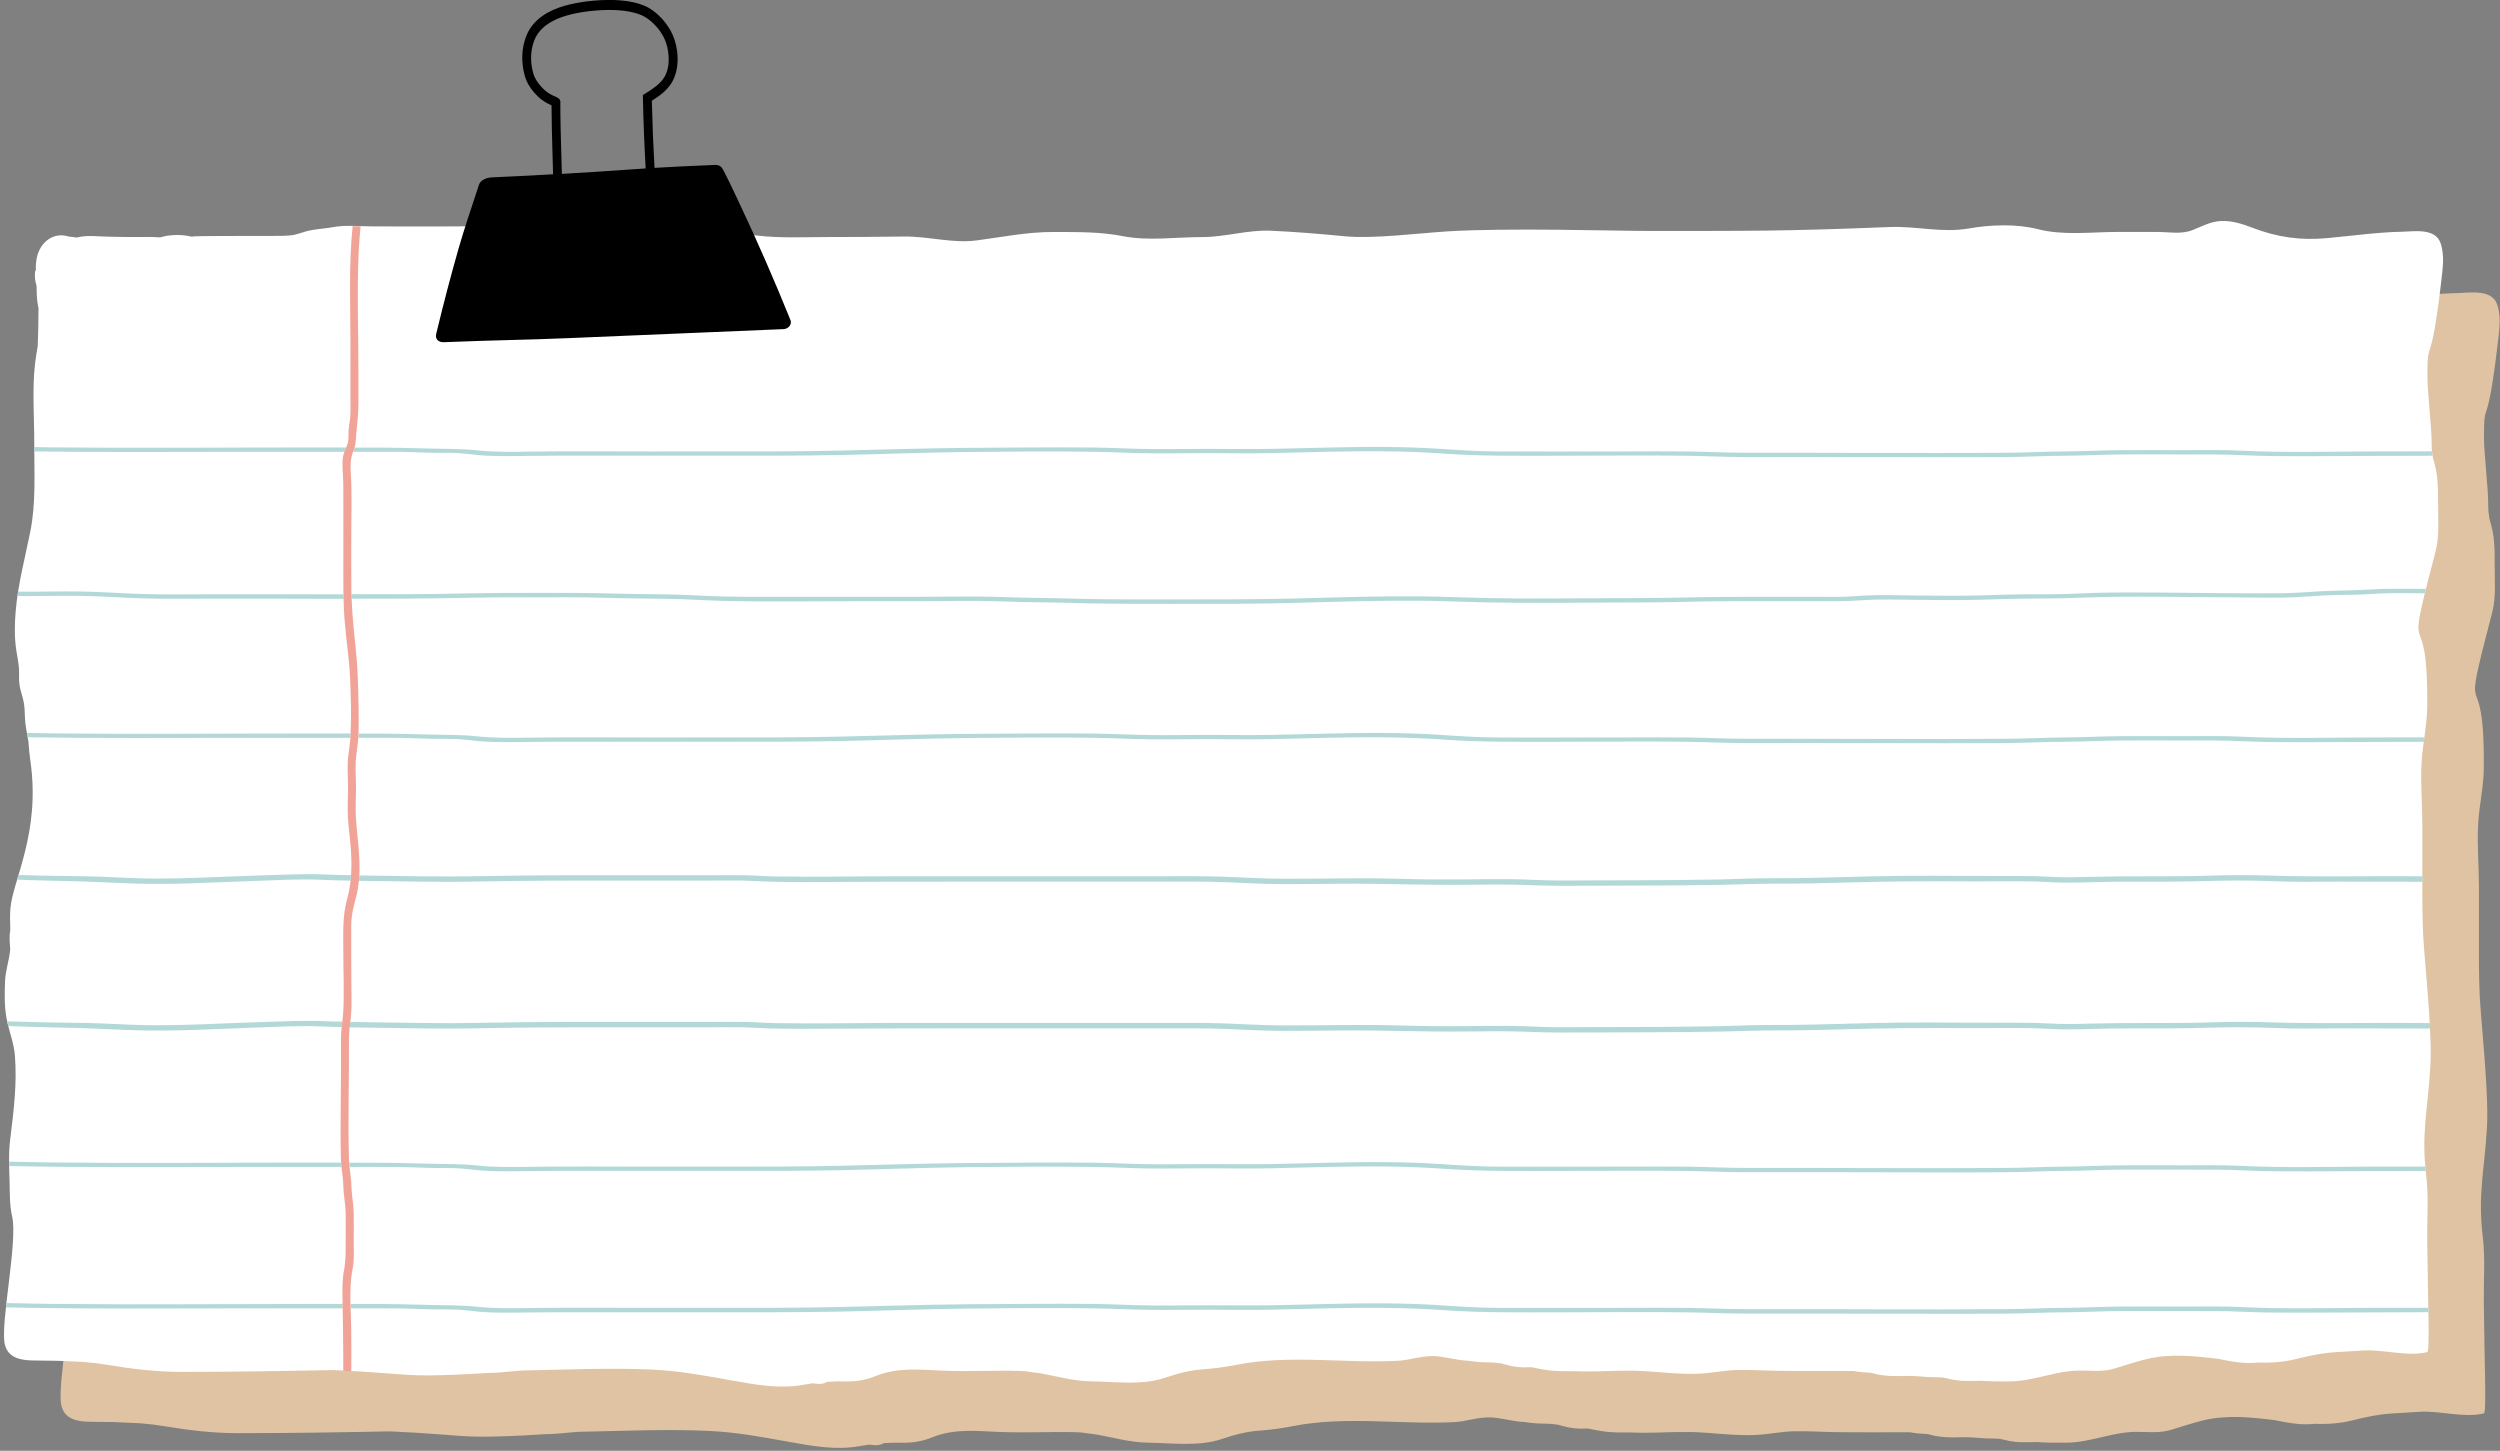
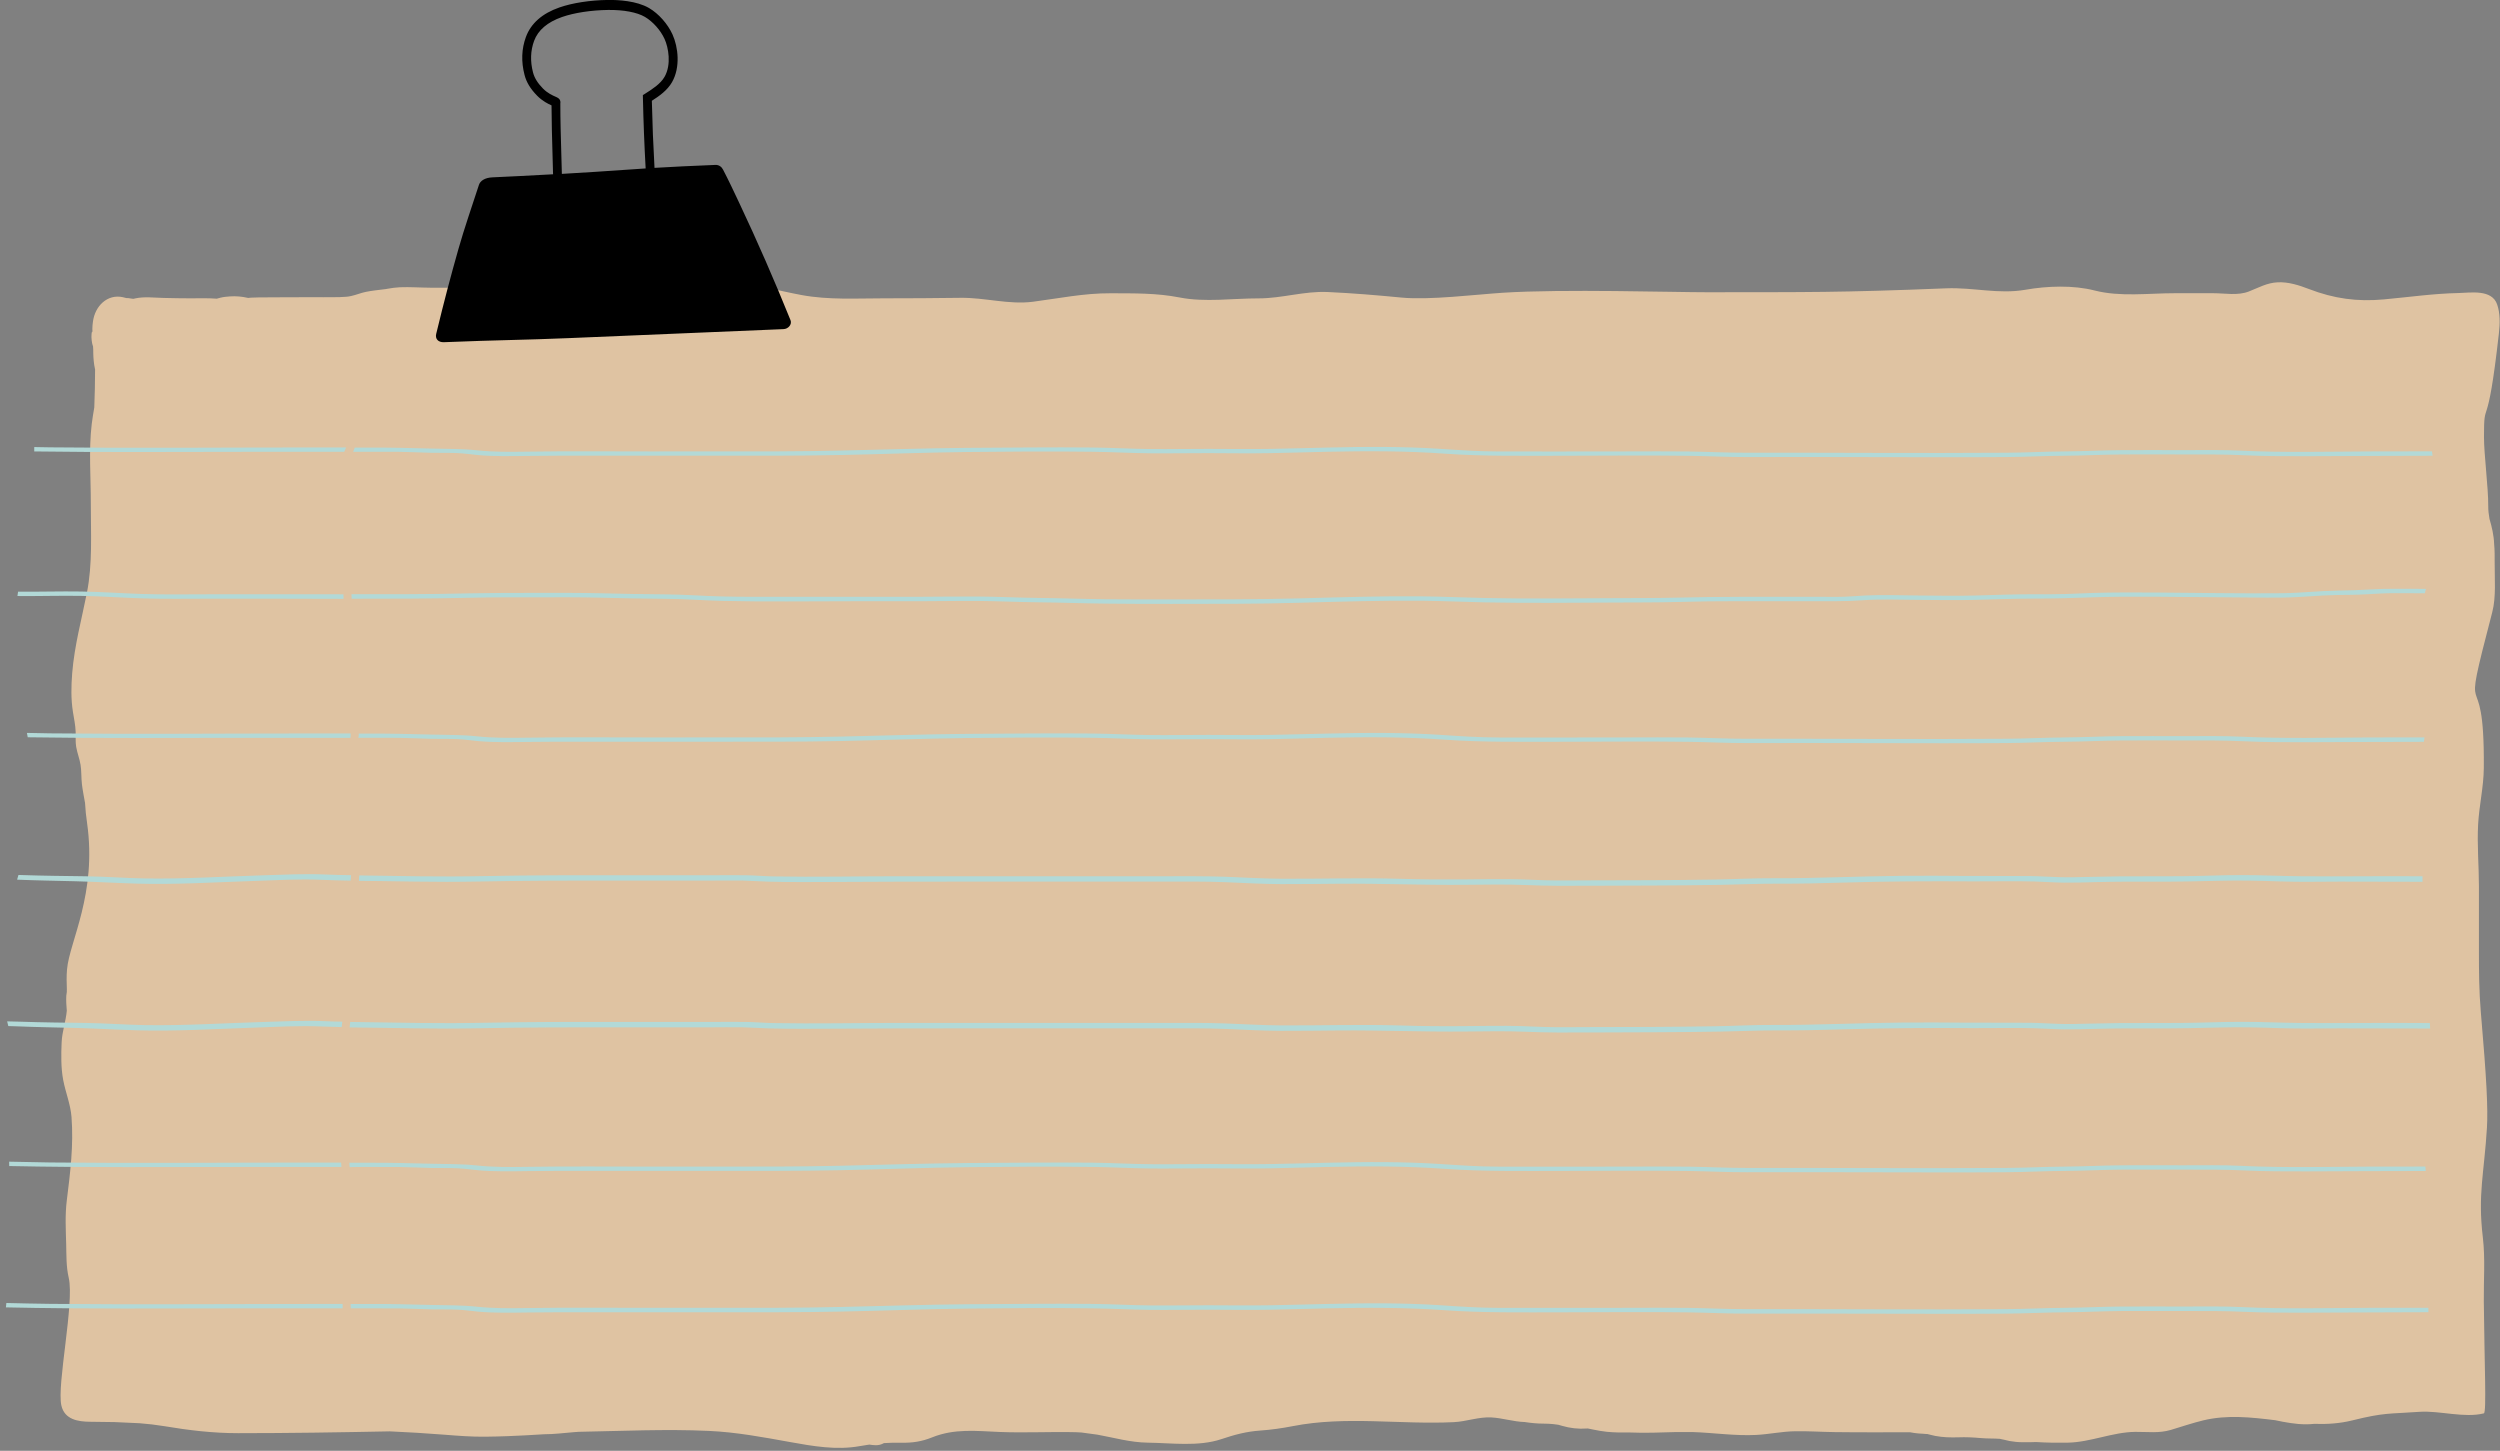
<svg xmlns="http://www.w3.org/2000/svg" height="255.4" preserveAspectRatio="xMidYMid meet" version="1.0" viewBox="-0.7 -0.0 440.1 255.4" width="440.1" zoomAndPan="magnify">
  <rect x="-0.7" y="-0.0" width="440.1" height="255.4" fill="#808080" stroke="none" />
  <g id="change1_1">
    <path d="M11.4,224.95c-0.46-1.98-0.4-3.96-0.45-5.98c-0.07-2.56-0.21-5.11,0.11-7.66c0.61-4.89,1.21-9.71,0.83-14.66 c-0.18-2.27-1.05-4.34-1.47-6.55c-0.4-2.15-0.36-4.41-0.27-6.59c0.08-1.91,0.74-3.69,0.91-5.58c-0.08-0.88-0.13-1.76-0.09-2.63 c0.05-0.36,0.09-0.63,0.11-0.81c0-0.03,0-0.06,0-0.09c-0.01,0.07-0.02,0.15-0.04,0.25c0.01-0.14,0.02-0.29,0.03-0.43 c-0.04-1.19-0.08-2.38,0.03-3.58c0.42-4.86,5.3-13.28,3.53-25.75c-0.17-1.17-0.3-2.35-0.36-3.54c-0.19-1.1-0.42-2.2-0.55-3.32 c-0.13-1.12-0.06-2.29-0.24-3.4c-0.17-1.07-0.59-2.09-0.77-3.16c-0.15-0.88-0.06-1.74-0.09-2.63c-0.04-1.21-0.3-2.34-0.48-3.52 c-0.36-2.26-0.31-4.54-0.13-6.81c0.39-4.84,1.65-9.43,2.59-14.16c1.02-5.13,0.68-10.42,0.69-15.64c0.01-4.62-0.39-9.48,0.16-14.07 c0.12-0.97,0.28-1.94,0.45-2.91c0.08-2.2,0.14-4.4,0.14-6.6c0-0.04,0-0.07,0-0.11c-0.01-0.02-0.01-0.05-0.02-0.07 c-0.2-0.91-0.28-1.84-0.3-2.78c-0.01-0.4,0.01-0.81-0.04-1.21c-0.04-0.38-0.02,0-0.01,0.03c-0.06-0.17-0.11-0.37-0.15-0.56 c-0.12-0.61-0.21-1.59,0.03-2.23c-0.11,0.31,0.06,0.39,0.03,0.1c-0.01-0.05-0.01-0.09-0.01-0.14c0,0,0-0.01,0-0.01 c0,0,0,0.01,0,0.01c0-0.08-0.01-0.17-0.01-0.25c-0.01-0.43,0.05-0.83,0.1-1.26c0.35-2.8,2.57-4.93,5.27-4.33 c0.07,0.02,0.4,0.09,0.6,0.15c0.02,0,0.04,0,0.06,0c0.25-0.01,0.5,0.04,0.74,0.08c0.08,0.01,0.25,0.03,0.44,0.06 c0.13-0.03,0.26-0.06,0.35-0.08c1.61-0.35,3.37-0.11,5.01-0.08c1.56,0.03,3.12,0.08,4.68,0.07c1.55-0.01,3.11-0.05,4.66,0.06 c0.27-0.08,0.59-0.16,0.63-0.17c0.56-0.14,1.13-0.19,1.7-0.23c1.06-0.07,2.06,0.02,3.1,0.25c0.03,0.01,0.06,0.01,0.09,0.02 c0.17-0.01,0.39-0.05,0.48-0.05c0.44-0.01,0.88-0.03,1.32-0.04c0.97-0.02,1.95-0.01,2.92-0.02c1.91-0.01,3.82-0.02,5.73-0.02 c1.86,0,3.72,0.02,5.58-0.01c0.43-0.01,0.85-0.03,1.28-0.07c0,0,0.25-0.03,0.41-0.05c0.16-0.03,0.37-0.07,0.37-0.07 c0.9-0.19,1.74-0.56,2.64-0.74c1.05-0.21,2.11-0.32,3.17-0.45c0.06-0.01,0.17-0.02,0.27-0.03c0.13-0.02,0.26-0.05,0.38-0.07 c0.72-0.12,1.43-0.23,2.16-0.26c1.79-0.07,3.61,0.07,5.4,0.08c3.86,0.02,7.71,0.02,11.57,0.01c1.78-0.01,3.56-0.01,5.34-0.03 c3.48-1.11,7.17-1.39,10.76-0.82c0.64,0.1,1.26,0.27,1.88,0.46c1.56,0,3.12-0.01,4.67,0.17c1.3,0.15,2.59,0.32,3.89,0.47 c0.62-0.22,1.24-0.46,1.86-0.68c8.62-3,16.81,0.13,25.33,1.71c4.79,0.89,9.66,0.58,14.5,0.58c4.5,0,8.99-0.03,13.49-0.09 c4.26-0.06,8.52,1.24,12.76,0.69c4.63-0.6,8.95-1.51,13.65-1.49c4.15,0.02,8.07-0.06,12.16,0.74c4.47,0.88,9.37,0.15,13.9,0.16 c4.14,0,8.03-1.31,12.17-1.12c4.36,0.2,8.67,0.56,13.01,0.98c4.9,0.47,12.91-0.53,17.78-0.85c10.61-0.69,30.25-0.08,35.9-0.09 c17.85-0.02,23.26,0.07,42.17-0.69c4.86-0.19,9.19,1.08,13.97,0.25c3.8-0.67,8.41-0.84,12.17,0.13c4.53,1.16,9.45,0.48,14.09,0.48 c2.28,0,4.55,0,6.83,0c2.06,0,4.29,0.46,6.25-0.31c1.71-0.67,3.17-1.52,5.05-1.61c1.9-0.09,3.74,0.5,5.51,1.18 c4.42,1.7,8.49,2.26,13.19,1.83c4.39-0.4,8.7-1.03,13.12-1.12c2.08-0.04,5.89-0.73,6.83,2.01c0.53,1.54,0.51,3.31,0.3,5.13 c-2.06,18.4-2.62,10.85-2.62,18.13c0,3.26,0.77,8.93,0.75,12.18c-0.01,0.82,0.09,1.57,0.22,2.31c0.42,1.41,0.77,2.93,0.82,4.43 c0.1,1.07,0.1,2.16,0.09,3.23c-0.02,2.75,0.28,6.08-0.42,8.75c-5.94,22.8-1.31,6.69-1.49,27.43c-0.03,3.4-0.82,6.59-1,9.94 c-0.2,3.6,0.14,7.29,0.14,10.9c0,3.77,0,7.54,0,11.31c0,3.6,0.02,7.18,0.33,10.76c1.04,12.08,1.28,17.06,1.08,20.45 c-0.48,7.99-1.63,11.63-0.72,19.3c0.44,3.7,0.13,7.54,0.17,11.27c0.11,10.95,0.5,19.56,0.01,19.69c-3.41,0.87-7.85-0.51-11.32-0.27 c-5.37,0.39-6.13,0.09-11.88,1.52c-2.23,0.55-4.46,0.68-6.7,0.6c-1.83,0.21-3.67-0.03-5.49-0.37c-0.44-0.08-0.89-0.18-1.33-0.27 c-4.24-0.52-8.49-0.99-12.7,0.03c-1.93,0.47-3.76,1.1-5.67,1.67c-2.12,0.63-4.11,0.33-6.27,0.35c-4,0.04-7.86,1.82-11.88,1.9 c-1.89,0.03-3.74,0.01-5.57-0.11c-0.8,0.04-1.6,0.04-2.42,0.03c-0.78,0-1.54-0.08-2.32-0.22c-0.31-0.06-0.62-0.14-0.93-0.22 c-0.15-0.04-0.86-0.16-0.62-0.15c-1.15-0.09-2.31-0.03-3.47-0.14c-1.33-0.12-2.64-0.18-3.97-0.13c-1.36,0.04-2.7,0.01-4.05-0.25 c-0.48-0.09-0.94-0.23-1.41-0.34c0.08,0.04-0.65-0.04-0.72-0.04c-0.52-0.02-1.01-0.06-1.52-0.13c-0.26-0.04-0.51-0.08-0.77-0.13 c-4.45,0-8.9,0.03-13.34-0.03c-2.29-0.03-4.59-0.19-6.88-0.15c-2.32,0.03-4.57,0.53-6.87,0.65c-3.74,0.19-7.5-0.39-11.25-0.51 c-0.93,0-1.86,0-2.78,0c-2.71,0.07-5.43,0.2-8.14,0.08c-1.38,0.02-2.76,0.01-4.11-0.12c-0.82-0.08-1.63-0.24-2.44-0.4 c-0.3-0.06-0.6-0.12-0.89-0.18c-0.03-0.01-0.05-0.01-0.06-0.01c-0.05,0-0.1,0.01-0.17,0.01c-1.5,0.11-2.92-0.06-4.37-0.48 c-0.05-0.02-0.51-0.14-0.63-0.18c-0.29-0.04-0.71-0.09-0.93-0.12c-0.55-0.05-1.09-0.08-1.64-0.08c-1.13,0-2.23-0.11-3.34-0.28 c-1.99-0.06-3.88-0.7-5.85-0.81c-2.22-0.13-4.4,0.72-6.62,0.83c-9.47,0.46-19.01-1.14-28.4,0.71c-1.9,0.37-3.75,0.63-5.69,0.77 c-2.44,0.17-4.53,0.73-6.84,1.51c-4.07,1.36-8.78,0.67-12.99,0.62c-3.03-0.04-5.91-0.88-8.85-1.41c-0.94-0.11-1.87-0.24-2.81-0.38 c-0.33-0.03-0.66-0.04-1-0.05c-4.44-0.11-8.9,0.14-13.34-0.04c-4.19-0.17-7.98-0.65-11.99,0.97c-1.77,0.71-3.41,0.96-5.29,0.92 c-1.08-0.02-2.11,0-3.14,0.07c-0.44,0.25-0.94,0.39-1.47,0.37c-0.36-0.01-0.73-0.05-1.1-0.11c-0.56,0.08-1.12,0.17-1.69,0.27 c-4.07,0.74-8.23,0.01-12.27-0.72c-4.77-0.86-9.43-1.74-14.28-1.96c-7.63-0.35-15.28,0.02-22.92,0.16 c-0.27,0.02-0.54,0.04-0.82,0.06c-1.76,0.14-3.51,0.37-5.28,0.37c-0.4,0-4.88,0.37-10.32,0.43c-2.4,0.03-4.81-0.16-7.2-0.35 c-3.21-0.25-6.42-0.45-9.63-0.59c-8.89,0.18-17.8,0.32-26.7,0.32c-4.41,0-8.64-0.5-12.98-1.23c-1.46-0.24-2.92-0.41-4.37-0.52 c-1.46-0.08-2.92-0.15-4.38-0.2c-1.46-0.03-2.92-0.04-4.39-0.06c-2.03-0.02-4.44-0.37-5-2.87C9.28,243.8,12.42,229.39,11.4,224.95z" fill="#DFC3A2" />
  </g>
  <g id="change2_1">
-     <path d="M1.44,214.16c-0.46-1.98-0.4-3.96-0.45-5.98c-0.07-2.56-0.21-5.11,0.11-7.66c0.61-4.89,1.21-9.71,0.83-14.66 c-0.18-2.27-1.05-4.34-1.47-6.55c-0.4-2.15-0.36-4.41-0.27-6.59c0.08-1.91,0.74-3.69,0.91-5.58c-0.08-0.88-0.13-1.76-0.09-2.63 c0.05-0.36,0.09-0.63,0.11-0.81c0-0.03,0-0.06,0-0.09c-0.01,0.07-0.02,0.15-0.04,0.25c0.01-0.14,0.02-0.29,0.03-0.43 c-0.04-1.19-0.08-2.38,0.03-3.58c0.42-4.86,5.3-13.28,3.53-25.75c-0.17-1.17-0.3-2.35-0.36-3.54c-0.19-1.1-0.42-2.2-0.55-3.32 c-0.13-1.12-0.06-2.29-0.24-3.4c-0.17-1.07-0.59-2.09-0.77-3.16c-0.15-0.88-0.06-1.74-0.09-2.63c-0.04-1.21-0.3-2.34-0.48-3.52 c-0.36-2.26-0.31-4.54-0.13-6.81c0.39-4.84,1.65-9.43,2.59-14.16c1.02-5.13,0.68-10.42,0.69-15.64c0.01-4.62-0.39-9.48,0.16-14.07 c0.12-0.97,0.28-1.94,0.45-2.91c0.08-2.2,0.14-4.4,0.14-6.6c0-0.04,0-0.07,0-0.11c-0.01-0.02-0.01-0.05-0.02-0.07 c-0.2-0.91-0.28-1.84-0.3-2.78c-0.01-0.4,0.01-0.81-0.04-1.21c-0.04-0.38-0.02,0-0.01,0.03c-0.06-0.17-0.11-0.37-0.15-0.56 c-0.12-0.61-0.21-1.59,0.03-2.23c-0.11,0.31,0.06,0.39,0.03,0.1c-0.01-0.05-0.01-0.09-0.01-0.14c0,0,0-0.01,0-0.01 c0,0,0,0.01,0,0.01c0-0.08-0.01-0.17-0.01-0.25c-0.01-0.43,0.05-0.83,0.1-1.26c0.35-2.8,2.57-4.93,5.27-4.33 c0.07,0.02,0.4,0.09,0.6,0.15c0.02,0,0.04,0,0.06,0c0.25-0.01,0.5,0.04,0.74,0.08c0.08,0.01,0.25,0.03,0.44,0.06 c0.13-0.03,0.26-0.06,0.35-0.08c1.61-0.35,3.37-0.11,5.01-0.08c1.56,0.03,3.12,0.08,4.68,0.07c1.55-0.01,3.11-0.05,4.66,0.06 c0.27-0.08,0.59-0.16,0.63-0.17c0.56-0.14,1.13-0.19,1.7-0.23c1.06-0.07,2.06,0.02,3.1,0.25c0.03,0.01,0.06,0.01,0.09,0.02 c0.17-0.01,0.39-0.05,0.48-0.05c0.44-0.01,0.88-0.03,1.32-0.04c0.97-0.02,1.95-0.01,2.92-0.02c1.91-0.01,3.82-0.02,5.73-0.02 c1.86,0,3.72,0.02,5.58-0.01c0.43-0.01,0.85-0.03,1.28-0.07c0,0,0.25-0.03,0.41-0.05c0.16-0.03,0.37-0.07,0.37-0.07 c0.9-0.19,1.74-0.56,2.64-0.74c1.05-0.21,2.11-0.32,3.17-0.45c0.06-0.01,0.17-0.02,0.27-0.03c0.13-0.02,0.26-0.05,0.38-0.07 c0.72-0.12,1.43-0.23,2.16-0.26c1.79-0.07,3.61,0.07,5.4,0.08c3.86,0.02,7.71,0.02,11.57,0.01c1.78-0.01,3.56-0.01,5.34-0.03 c3.48-1.11,7.17-1.39,10.76-0.82c0.64,0.1,1.26,0.27,1.88,0.46c1.56,0,3.12-0.01,4.67,0.17c1.3,0.15,2.59,0.32,3.89,0.47 c0.62-0.22,1.24-0.46,1.86-0.68c8.62-3,16.81,0.13,25.33,1.71c4.79,0.89,9.66,0.58,14.5,0.58c4.5,0,8.99-0.03,13.49-0.09 c4.26-0.06,8.52,1.24,12.76,0.69c4.63-0.6,8.95-1.51,13.65-1.49c4.15,0.02,8.07-0.06,12.16,0.74c4.47,0.88,9.37,0.15,13.9,0.16 c4.14,0,8.03-1.31,12.17-1.12c4.36,0.2,8.67,0.56,13.01,0.98c4.9,0.47,12.91-0.53,17.78-0.85c10.61-0.69,30.25-0.08,35.9-0.09 c17.85-0.02,23.26,0.07,42.17-0.69c4.86-0.19,9.19,1.08,13.97,0.25c3.8-0.67,8.41-0.84,12.17,0.13c4.53,1.16,9.45,0.48,14.09,0.48 c2.28,0,4.55,0,6.83,0c2.06,0,4.29,0.46,6.25-0.31c1.71-0.67,3.17-1.52,5.05-1.61c1.9-0.09,3.74,0.5,5.51,1.18 c4.42,1.7,8.49,2.26,13.19,1.83c4.39-0.4,8.7-1.03,13.12-1.12c2.08-0.04,5.89-0.73,6.83,2.01c0.53,1.54,0.51,3.31,0.3,5.13 c-2.06,18.4-2.62,10.85-2.62,18.13c0,3.26,0.77,8.93,0.75,12.18c-0.01,0.82,0.09,1.57,0.22,2.31c0.42,1.41,0.77,2.93,0.82,4.43 c0.1,1.07,0.1,2.16,0.09,3.23c-0.02,2.75,0.28,6.08-0.42,8.75c-5.94,22.8-1.31,6.69-1.49,27.43c-0.03,3.4-0.82,6.59-1,9.94 c-0.2,3.6,0.14,7.29,0.14,10.9c0,3.77,0,7.54,0,11.31c0,3.6,0.02,7.18,0.33,10.76c1.04,12.08,1.28,17.06,1.08,20.45 c-0.48,7.99-1.63,11.63-0.72,19.3c0.44,3.7,0.13,7.54,0.17,11.27c0.11,10.95,0.5,19.56,0.01,19.69c-3.41,0.87-7.85-0.51-11.32-0.27 c-5.37,0.39-6.13,0.09-11.88,1.52c-2.23,0.55-4.46,0.68-6.7,0.6c-1.83,0.21-3.67-0.03-5.49-0.37c-0.44-0.08-0.89-0.18-1.33-0.27 c-4.24-0.52-8.49-0.99-12.7,0.03c-1.93,0.47-3.76,1.1-5.67,1.67c-2.12,0.63-4.11,0.33-6.27,0.35c-4,0.04-7.86,1.82-11.88,1.9 c-1.89,0.03-3.74,0.01-5.57-0.11c-0.8,0.04-1.6,0.04-2.42,0.03c-0.78,0-1.54-0.08-2.32-0.22c-0.31-0.06-0.62-0.14-0.93-0.22 c-0.15-0.04-0.86-0.16-0.62-0.15c-1.15-0.09-2.31-0.03-3.47-0.14c-1.33-0.12-2.64-0.18-3.97-0.13c-1.36,0.04-2.7,0.01-4.05-0.25 c-0.48-0.09-0.94-0.23-1.41-0.34c0.08,0.04-0.65-0.04-0.72-0.04c-0.52-0.02-1.01-0.06-1.52-0.13c-0.26-0.04-0.51-0.08-0.77-0.13 c-4.45,0-8.9,0.03-13.34-0.03c-2.29-0.03-4.59-0.19-6.88-0.15c-2.32,0.03-4.57,0.53-6.87,0.65c-3.74,0.19-7.5-0.39-11.25-0.51 c-0.93,0-1.86,0-2.78,0c-2.71,0.07-5.43,0.2-8.14,0.08c-1.38,0.02-2.76,0.01-4.11-0.12c-0.82-0.08-1.63-0.24-2.44-0.4 c-0.3-0.06-0.6-0.12-0.89-0.18c-0.03-0.01-0.05-0.01-0.06-0.01c-0.05,0-0.1,0.01-0.17,0.01c-1.5,0.11-2.92-0.06-4.37-0.48 c-0.05-0.02-0.51-0.14-0.63-0.18c-0.29-0.04-0.71-0.09-0.93-0.12c-0.55-0.05-1.09-0.08-1.64-0.08c-1.13,0-2.23-0.11-3.34-0.28 c-1.99-0.06-3.88-0.7-5.85-0.81c-2.22-0.13-4.4,0.72-6.62,0.83c-9.47,0.46-19.01-1.14-28.4,0.71c-1.9,0.37-3.75,0.63-5.69,0.77 c-2.44,0.17-4.53,0.73-6.84,1.51c-4.07,1.36-8.78,0.67-12.99,0.62c-3.03-0.04-5.91-0.88-8.85-1.41c-0.94-0.11-1.87-0.24-2.81-0.38 c-0.33-0.03-0.66-0.04-1-0.05c-4.44-0.11-8.9,0.14-13.34-0.04c-4.19-0.17-7.98-0.65-11.99,0.97c-1.77,0.71-3.41,0.96-5.29,0.92 c-1.08-0.02-2.11,0-3.14,0.07c-0.44,0.25-0.94,0.39-1.47,0.37c-0.36-0.01-0.73-0.05-1.1-0.11c-0.56,0.08-1.12,0.17-1.69,0.27 c-4.07,0.74-8.23,0.01-12.27-0.72c-4.77-0.86-9.43-1.74-14.28-1.96c-7.63-0.35-15.28,0.02-22.92,0.16 c-0.27,0.02-0.54,0.04-0.82,0.06c-1.76,0.14-3.51,0.37-5.28,0.37c-0.4,0-4.88,0.37-10.32,0.43c-2.4,0.03-4.81-0.16-7.2-0.35 c-3.21-0.25-6.42-0.45-9.63-0.59c-8.89,0.18-17.8,0.32-26.7,0.32c-4.41,0-8.64-0.5-12.98-1.23c-1.46-0.24-2.92-0.41-4.37-0.52 c-1.46-0.08-2.92-0.15-4.38-0.2c-1.46-0.03-2.92-0.04-4.39-0.06c-2.03-0.02-4.44-0.37-5-2.87C-0.68,233.01,2.46,218.6,1.44,214.16z" fill="#FFF" />
-   </g>
+     </g>
  <g id="change3_1">
    <path d="M59.61,229.55c0,0.26,0.01,0.51,0.01,0.77c-5.88,0-11.75,0-17.63,0c-13.88,0-27.81,0.14-41.65-0.17 c0.03-0.25,0.06-0.51,0.08-0.77c2.55,0.06,5.1,0.12,7.67,0.15c15.02,0.16,30.14,0.02,45.17,0.02 C55.38,229.55,57.5,229.55,59.61,229.55z M405.32,231.08c7.17-0.02,14.32-0.07,21.48-0.08c0-0.25-0.01-0.52-0.01-0.78 c-3.5,0-7,0-10.5,0.01c-7.42,0.03-15,0.23-22.31-0.13c-3.4-0.17-6.88-0.1-10.33-0.1c-3.6,0-7.21-0.02-10.8,0 c-3.41,0.02-6.74,0.21-10.15,0.23c-3.44,0.02-6.78,0.21-10.22,0.23c-15.22,0.11-30.46-0.03-45.69,0c-3.44,0.01-6.76-0.17-10.17-0.22 c-3.65-0.05-7.36-0.01-11.01-0.01c-7.44,0-14.89,0.03-22.32,0.01c-3.79-0.01-7.07-0.24-10.67-0.48c-3.09-0.2-6.28-0.29-9.48-0.32 c-6.78-0.05-13.41,0.22-20.14,0.34c-3.65,0.06-7.3,0.01-10.95,0c-3.39-0.01-6.78,0.07-10.16,0.03c-3.42-0.03-6.79-0.23-10.23-0.27 c-3.68-0.05-7.38-0.02-11.06-0.01c-7.43,0.03-14.77,0.07-22.16,0.27c-7.43,0.2-14.73,0.4-22.22,0.42 c-7.49,0.02-14.99,0.01-22.48,0.01c-7.19,0-14.46-0.07-21.64,0.04c-3.17,0.05-5.94,0.07-8.86-0.24c-2.73-0.29-5.23-0.23-8.14-0.31 c-3.57-0.09-6.93-0.18-10.54-0.17c-1.18,0-2.36,0-3.54,0c0.01,0.26,0.01,0.51,0.02,0.77c1.17,0,2.34,0,3.52,0 c1.69,0,3.39-0.01,5.08,0.01c1.9,0.02,3.72,0.13,5.61,0.17c1.56,0.03,3.27-0.02,4.79,0.06c1.24,0.07,2.34,0.24,3.54,0.35 c2.7,0.24,5.72,0.18,8.54,0.14c3.49-0.05,6.98-0.04,10.48-0.04h22.41c7.44,0,14.91,0.03,22.33-0.12c7.46-0.15,14.83-0.45,22.32-0.53 c7.27-0.08,14.75-0.14,22.02-0.04c3.44,0.04,6.8,0.24,10.23,0.27c3.39,0.03,6.77-0.04,10.16-0.03c3.65,0.01,7.31,0.07,10.95,0 c3.32-0.06,6.62-0.17,9.93-0.24c7.05-0.15,13.85-0.16,20.67,0.33c6.78,0.48,13.62,0.37,20.63,0.37c7.42,0,15-0.1,22.4,0.01 c3.42,0.05,6.73,0.23,10.17,0.22c3.77-0.01,7.54-0.01,11.31-0.01c7.69,0.01,15.38,0.04,23.07,0.04c3.77,0,7.54,0,11.31-0.03 c3.44-0.02,6.77-0.22,10.22-0.23c3.41-0.02,6.74-0.21,10.15-0.23c3.6-0.02,7.21,0,10.8,0c3.75,0,7.26-0.03,10.95,0.15 C398.1,231.1,401.77,231.09,405.32,231.08z M64.54,205.43c1.69,0,3.39-0.01,5.08,0.01c1.9,0.02,3.72,0.13,5.61,0.17 c1.56,0.03,3.27-0.02,4.79,0.06c1.24,0.07,2.34,0.24,3.54,0.35c2.7,0.24,5.72,0.18,8.54,0.14c3.49-0.05,6.98-0.04,10.48-0.04h22.41 c7.44,0,14.91,0.03,22.33-0.12c7.46-0.15,14.83-0.45,22.32-0.53c7.27-0.08,14.75-0.14,22.02-0.04c3.44,0.04,6.8,0.24,10.23,0.27 c3.39,0.03,6.77-0.04,10.16-0.03c3.65,0.01,7.31,0.07,10.95,0c3.32-0.06,6.62-0.17,9.93-0.24c7.05-0.15,13.85-0.16,20.67,0.33 c6.78,0.48,13.62,0.37,20.63,0.37c7.42,0,15-0.1,22.4,0.01c3.42,0.05,6.73,0.23,10.17,0.22c3.77-0.01,7.54-0.01,11.31-0.01 c7.69,0.01,15.38,0.04,23.07,0.04c3.77,0,7.54,0,11.31-0.03c3.44-0.02,6.77-0.22,10.22-0.23c3.41-0.02,6.74-0.21,10.15-0.23 c3.6-0.02,7.21,0,10.8,0c3.75,0,7.26-0.03,10.95,0.15c3.49,0.17,7.16,0.16,10.72,0.16c7-0.02,13.99-0.07,21-0.07 c-0.03-0.26-0.05-0.52-0.07-0.78c-3.32,0-6.64,0-9.95,0.01c-7.42,0.03-15,0.23-22.31-0.13c-3.4-0.17-6.88-0.1-10.33-0.1 c-3.6,0-7.21-0.02-10.8,0c-3.41,0.02-6.74,0.21-10.15,0.23c-3.44,0.02-6.78,0.21-10.22,0.23c-15.22,0.11-30.46-0.03-45.69,0 c-3.44,0.01-6.76-0.17-10.17-0.22c-3.65-0.05-7.36-0.01-11.01-0.01c-7.44,0-14.89,0.03-22.32,0.01c-3.79-0.01-7.07-0.24-10.67-0.48 c-3.09-0.2-6.28-0.29-9.48-0.32c-6.78-0.05-13.41,0.22-20.14,0.34c-3.65,0.06-7.3,0.01-10.95,0c-3.39-0.01-6.78,0.07-10.16,0.03 c-3.42-0.03-6.79-0.23-10.23-0.27c-3.68-0.05-7.38-0.02-11.06-0.01c-7.43,0.03-14.77,0.07-22.16,0.27 c-7.43,0.2-14.73,0.4-22.22,0.42c-7.49,0.02-14.99,0.01-22.48,0.01c-7.19,0-14.46-0.07-21.64,0.04c-3.17,0.05-5.94,0.07-8.86-0.24 c-2.73-0.29-5.23-0.23-8.14-0.31c-3.57-0.09-6.93-0.18-10.54-0.17c-1.26,0-2.52,0-3.79,0c0.02,0.26,0.03,0.51,0.06,0.77 C62.06,205.43,63.3,205.43,64.54,205.43z M53.27,204.66c-15.04,0-30.15,0.15-45.17-0.02c-2.4-0.03-4.8-0.09-7.19-0.14 c0,0.26,0.01,0.51,0.01,0.77c13.65,0.29,27.39,0.16,41.07,0.16c5.81,0,11.61,0,17.42,0c-0.03-0.25-0.04-0.51-0.06-0.77 C57.32,204.66,55.3,204.66,53.27,204.66z M62.38,129.88c0.72,0,1.44,0,2.16,0c1.69,0,3.39-0.01,5.08,0.01 c1.9,0.02,3.72,0.13,5.61,0.17c1.56,0.03,3.27-0.02,4.79,0.06c1.24,0.07,2.34,0.24,3.54,0.35c2.7,0.24,5.72,0.18,8.54,0.14 c3.49-0.05,6.98-0.04,10.48-0.04h22.41c7.44,0,14.91,0.03,22.33-0.12c7.46-0.15,14.83-0.45,22.32-0.53 c7.27-0.08,14.75-0.14,22.02-0.04c3.44,0.04,6.8,0.24,10.23,0.27c3.39,0.03,6.77-0.04,10.16-0.03c3.65,0.01,7.31,0.07,10.95,0 c3.32-0.06,6.62-0.17,9.93-0.24c7.05-0.15,13.85-0.16,20.67,0.33c6.78,0.48,13.62,0.37,20.63,0.37c7.42,0,15-0.1,22.4,0.01 c3.42,0.05,6.73,0.23,10.17,0.22c3.77-0.01,7.54-0.01,11.31-0.01c7.69,0.01,15.38,0.04,23.07,0.04c3.77,0,7.54,0,11.31-0.03 c3.44-0.02,6.77-0.22,10.22-0.23c3.41-0.02,6.74-0.21,10.15-0.23c3.6-0.02,7.21,0,10.8,0c3.75,0,7.26-0.03,10.95,0.15 c3.49,0.17,7.16,0.16,10.72,0.16c6.89-0.02,13.77-0.07,20.67-0.07c0.04-0.26,0.07-0.52,0.11-0.78c-3.27,0-6.54,0-9.8,0.01 c-7.42,0.03-15,0.23-22.31-0.13c-3.4-0.17-6.88-0.1-10.33-0.1c-3.6,0-7.21-0.02-10.8,0c-3.41,0.02-6.74,0.21-10.15,0.23 c-3.44,0.02-6.78,0.21-10.22,0.23c-15.22,0.11-30.46-0.03-45.69,0c-3.44,0.01-6.76-0.17-10.17-0.22c-3.65-0.05-7.36-0.01-11.01-0.01 c-7.44,0-14.89,0.03-22.32,0.01c-3.79-0.01-7.07-0.24-10.67-0.48c-3.09-0.2-6.28-0.29-9.48-0.32c-6.78-0.05-13.41,0.22-20.14,0.34 c-3.65,0.06-7.3,0.01-10.95,0c-3.39-0.01-6.78,0.07-10.16,0.03c-3.42-0.03-6.79-0.23-10.23-0.27c-3.68-0.05-7.38-0.02-11.06-0.01 c-7.43,0.03-14.77,0.07-22.16,0.27c-7.43,0.2-14.73,0.4-22.22,0.42c-7.49,0.02-14.99,0.01-22.48,0.01c-7.19,0-14.46-0.07-21.64,0.04 c-3.17,0.05-5.94,0.07-8.86-0.24c-2.73-0.29-5.23-0.23-8.14-0.31c-3.57-0.09-6.93-0.18-10.54-0.17c-0.71,0-1.42,0-2.12,0 c-0.01,0.16,0,0.31-0.01,0.47C62.41,129.68,62.39,129.78,62.38,129.88z M61.02,129.12c-2.58,0-5.17,0-7.75,0 c-15.04,0-30.15,0.15-45.17-0.02c-1.36-0.01-2.71-0.05-4.06-0.08c0.05,0.26,0.09,0.51,0.14,0.77c12.58,0.2,25.22,0.1,37.82,0.1 c6.33,0,12.66,0,18.99,0c0.01-0.1,0.02-0.2,0.03-0.3C61.01,129.43,61.01,129.27,61.02,129.12z M56.57,179.77 c-3.7-0.16-7.25,0.03-10.93,0.14c-6.94,0.2-13.85,0.67-20.89,0.55c-3.49-0.06-6.83-0.33-10.34-0.38c-3.79-0.05-7.7-0.09-11.46-0.22 c-0.79-0.03-1.59-0.04-2.39-0.06c0.06,0.28,0.13,0.55,0.2,0.83c0.54,0.01,1.08,0.03,1.62,0.05c3.41,0.14,6.9,0.19,10.35,0.28 c3.66,0.1,7.23,0.32,10.88,0.42c3.25,0.09,6.53,0.03,9.76-0.07c3.59-0.11,7.14-0.29,10.73-0.41c3.77-0.13,7.99-0.37,11.76-0.2 c1.2,0.05,2.39,0.09,3.59,0.11c0.04-0.32,0.07-0.64,0.11-0.96C58.56,179.85,57.56,179.82,56.57,179.77z M66.77,180.94 c3.73,0.06,7.46,0.13,11.21,0.13c3.81,0,7.6-0.1,11.4-0.15c4-0.05,8-0.06,12-0.07c7.66-0.01,15.33,0.01,22.99,0 c1.84,0,3.73-0.04,5.57-0.01c1.59,0.03,3.1,0.16,4.69,0.2c3.78,0.1,7.66,0.07,11.46,0.05c7.69-0.05,15.36-0.06,23.05-0.06h23.39 c3.84,0,7.68,0,11.51,0c3.75,0,7.54-0.05,11.24,0.11c3.2,0.14,6.25,0.31,9.52,0.33c3.49,0.02,6.97-0.05,10.46-0.07 c7.38-0.05,14.57,0.26,21.95,0.19c3.5-0.03,7.22-0.11,10.68,0.04c3.74,0.16,7.33,0.15,11.13,0.13c7.73-0.04,15.45-0.02,23.17-0.16 c3.43-0.06,6.63-0.22,10.1-0.21c3.9,0.02,7.73-0.07,11.6-0.19c7.65-0.23,15.09-0.26,22.8-0.21c3.56,0.02,7.31-0.08,10.83,0.02 c1.72,0.05,3.34,0.18,5.09,0.2c1.87,0.02,3.75-0.04,5.6-0.09c3.55-0.1,7.03-0.09,10.6-0.08c3.79,0.01,7.42-0.06,11.17-0.16 c3.68-0.1,7.17-0.01,10.8,0.12c3.46,0.12,6.95,0.03,10.44,0.03c5.29,0,10.59,0.02,15.88,0.03c-0.02-0.31-0.03-0.63-0.05-0.96 c-2.23-0.01-4.45-0.03-6.66-0.03c-7.08,0-14.29,0.13-21.29-0.1c-3.51-0.12-6.99-0.11-10.5,0c-3.69,0.12-7.33,0.13-11.04,0.12 c-3.57-0.02-6.99,0.02-10.54,0.11c-1.76,0.05-3.58,0.1-5.34,0.04c-1.68-0.05-3.26-0.17-4.97-0.19c-3.76-0.04-7.56,0.01-11.33-0.02 c-3.75-0.03-7.5-0.06-11.25-0.02c-7.62,0.06-15.04,0.46-22.7,0.42c-3.46-0.02-6.7,0.17-10.13,0.23c-3.78,0.06-7.56,0.1-11.35,0.12 c-3.79,0.02-7.59,0.01-11.38,0.03c-1.89,0.01-3.78,0.03-5.68,0.01c-1.97-0.01-3.82-0.13-5.77-0.19c-3.38-0.1-6.96-0.02-10.35,0.01 c-3.76,0.03-7.29,0-11.02-0.12c-6.99-0.21-13.97,0.03-20.97-0.01c-3.38-0.02-6.53-0.23-9.85-0.35c-3.47-0.12-6.97-0.09-10.46-0.09 c-7.8,0-15.6,0-23.41,0c-7.83,0-15.65,0-23.48,0c-7.37,0-14.78,0.17-22.14,0.03c-1.61-0.03-3.12-0.17-4.73-0.2 c-1.96-0.04-3.96,0-5.94,0c-3.65,0-7.3,0-10.96,0c-7.71,0-15.42-0.03-23.12,0.05c-3.96,0.04-7.9,0.15-11.86,0.16 c-3.74,0.01-7.48-0.05-11.21-0.11c-2.23-0.04-4.46-0.05-6.67-0.1c-0.04,0.32-0.07,0.64-0.11,0.96 C62.81,180.89,64.79,180.91,66.77,180.94z M66.77,155.11c3.73,0.06,7.46,0.13,11.21,0.13c3.81,0,7.6-0.1,11.4-0.15 c4-0.05,8-0.06,12-0.07c7.66-0.01,15.33,0.01,22.99,0c1.84,0,3.73-0.04,5.57-0.01c1.59,0.03,3.1,0.16,4.69,0.2 c3.78,0.1,7.66,0.07,11.46,0.05c7.69-0.05,15.36-0.06,23.05-0.06h23.39c3.84,0,7.68,0,11.51,0c3.75,0,7.54-0.05,11.24,0.11 c3.2,0.14,6.25,0.31,9.52,0.33c3.49,0.02,6.97-0.05,10.46-0.07c7.38-0.05,14.57,0.26,21.95,0.19c3.5-0.03,7.22-0.11,10.68,0.04 c3.74,0.16,7.33,0.15,11.13,0.13c7.73-0.04,15.45-0.02,23.17-0.16c3.43-0.06,6.63-0.22,10.1-0.21c3.9,0.02,7.73-0.07,11.6-0.19 c7.65-0.23,15.09-0.26,22.8-0.21c3.56,0.02,7.31-0.08,10.83,0.02c1.72,0.05,3.34,0.18,5.09,0.2c1.87,0.02,3.75-0.04,5.6-0.09 c3.55-0.1,7.03-0.09,10.6-0.08c3.79,0.01,7.42-0.06,11.17-0.16c3.68-0.1,7.17-0.01,10.8,0.12c3.46,0.12,6.95,0.03,10.44,0.03 c4.84,0,9.69,0.02,14.54,0.03c0-0.32,0-0.64,0-0.97c-1.79-0.01-3.58-0.02-5.36-0.02c-7.08,0-14.29,0.13-21.29-0.1 c-3.51-0.12-6.99-0.11-10.5,0c-3.69,0.12-7.33,0.13-11.04,0.12c-3.57-0.02-6.99,0.02-10.54,0.11c-1.76,0.05-3.58,0.1-5.34,0.04 c-1.68-0.05-3.26-0.17-4.97-0.19c-3.76-0.04-7.56,0.01-11.33-0.02c-3.75-0.03-7.5-0.06-11.25-0.02c-7.62,0.06-15.04,0.46-22.7,0.42 c-3.46-0.02-6.7,0.17-10.13,0.23c-3.78,0.06-7.56,0.1-11.35,0.12c-3.79,0.02-7.59,0.01-11.38,0.03c-1.89,0.01-3.78,0.03-5.68,0.01 c-1.97-0.01-3.82-0.13-5.77-0.19c-3.38-0.1-6.96-0.02-10.35,0.01c-3.76,0.03-7.29,0-11.02-0.11c-6.99-0.21-13.97,0.03-20.97-0.01 c-3.38-0.02-6.53-0.23-9.85-0.35c-3.47-0.12-6.97-0.09-10.46-0.09c-7.8,0-15.6,0-23.41,0c-7.83,0-15.65,0-23.48,0 c-7.37,0-14.78,0.17-22.14,0.03c-1.61-0.03-3.12-0.17-4.73-0.2c-1.96-0.04-3.96,0-5.94,0c-3.65,0-7.3,0-10.96,0 c-7.71,0-15.42-0.03-23.12,0.05c-3.96,0.04-7.9,0.15-11.86,0.16c-3.74,0.01-7.48-0.05-11.21-0.11c-1.7-0.03-3.39-0.04-5.08-0.07 c-0.02,0.32-0.04,0.64-0.07,0.95C63.9,155.07,65.33,155.09,66.77,155.11z M56.57,153.95c-3.7-0.16-7.25,0.03-10.93,0.14 c-6.94,0.2-13.85,0.67-20.89,0.55c-3.49-0.06-6.83-0.33-10.34-0.38c-3.79-0.05-7.7-0.09-11.46-0.22c-0.13,0-0.27-0.01-0.4-0.01 c-0.08,0.28-0.16,0.56-0.24,0.83c0.02,0,0.05,0,0.07,0c3.41,0.14,6.9,0.19,10.35,0.28c3.66,0.1,7.23,0.32,10.88,0.42 c3.25,0.09,6.53,0.03,9.76-0.07c3.59-0.12,7.14-0.29,10.73-0.41c3.77-0.13,7.99-0.37,11.76-0.2c1.72,0.08,3.44,0.12,5.16,0.15 c0.03-0.32,0.06-0.64,0.08-0.96C59.59,154.05,58.08,154.01,56.57,153.95z M60.23,78.77c-2.32,0-4.64,0-6.96,0 c-15.04,0-30.15,0.15-45.17-0.02c-0.92-0.01-1.84-0.04-2.77-0.05c0,0.26,0,0.51,0,0.77c12.19,0.18,24.45,0.07,36.66,0.07 c5.97,0,11.94,0,17.91,0c0,0,0-0.01,0-0.01C60,79.26,60.12,79.02,60.23,78.77z M61.45,79.53c1.03,0,2.06,0,3.09,0 c1.69,0,3.39-0.01,5.08,0.01c1.9,0.02,3.72,0.13,5.61,0.17c1.56,0.03,3.27-0.02,4.79,0.06c1.24,0.07,2.34,0.24,3.54,0.35 c2.7,0.24,5.72,0.18,8.54,0.14c3.49-0.05,6.98-0.04,10.48-0.04h22.41c7.44,0,14.91,0.03,22.33-0.12c7.46-0.15,14.83-0.45,22.32-0.53 c7.27-0.08,14.75-0.14,22.02-0.04c3.44,0.04,6.8,0.24,10.23,0.27c3.39,0.03,6.77-0.04,10.16-0.03c3.65,0.01,7.31,0.07,10.95,0 c3.32-0.06,6.62-0.17,9.93-0.24c7.05-0.15,13.85-0.16,20.67,0.33c6.78,0.48,13.62,0.37,20.63,0.37c7.42,0,15-0.1,22.4,0.01 c3.42,0.05,6.73,0.23,10.17,0.22c3.77-0.01,7.54-0.01,11.31-0.01c7.69,0.01,15.38,0.04,23.07,0.04c3.77,0,7.54,0,11.31-0.03 c3.44-0.02,6.77-0.22,10.22-0.23c3.41-0.02,6.74-0.21,10.15-0.23c3.6-0.02,7.21,0,10.8,0c3.75,0,7.26-0.03,10.95,0.15 c3.49,0.17,7.16,0.16,10.72,0.16c7.36-0.02,14.7-0.08,22.06-0.08h0.14c-0.04-0.26-0.08-0.51-0.11-0.78c-3.71,0-7.41,0-11.12,0.02 c-7.42,0.03-15,0.23-22.31-0.13c-3.4-0.17-6.88-0.1-10.33-0.1c-3.6,0-7.21-0.02-10.8,0c-3.41,0.02-6.74,0.21-10.15,0.23 c-3.44,0.02-6.78,0.21-10.22,0.23c-15.22,0.11-30.46-0.03-45.69,0c-3.44,0.01-6.76-0.17-10.17-0.22c-3.65-0.05-7.36-0.01-11.01-0.01 c-7.44,0-14.89,0.03-22.32,0.01c-3.79-0.01-7.07-0.24-10.67-0.48c-3.09-0.2-6.28-0.29-9.48-0.32c-6.78-0.05-13.41,0.22-20.14,0.34 c-3.65,0.06-7.3,0.01-10.95,0c-3.39-0.01-6.78,0.07-10.16,0.03c-3.42-0.03-6.79-0.23-10.23-0.27c-3.68-0.05-7.38-0.02-11.06-0.01 c-7.43,0.03-14.77,0.07-22.16,0.27c-7.43,0.2-14.73,0.4-22.22,0.42c-7.49,0.02-14.99,0.01-22.48,0.01c-7.19,0-14.46-0.07-21.64,0.04 c-3.17,0.05-5.94,0.07-8.86-0.24c-2.73-0.29-5.23-0.23-8.14-0.31c-3.57-0.09-6.93-0.18-10.54-0.17c-0.94,0-1.88,0-2.83,0 c-0.06,0.2-0.12,0.4-0.21,0.6C61.49,79.43,61.47,79.48,61.45,79.53z M82.11,105.23c3.92-0.09,7.82-0.08,11.76-0.08 c3.76,0,7.53-0.03,11.28,0.07c3.72,0.09,7.35,0.17,11.09,0.19c3.46,0.02,6.75,0.28,10.19,0.37c7.55,0.18,15.35,0.06,22.93,0.06 c3.87,0,7.73,0,11.6,0c3.55,0,7.1-0.08,10.65-0.05c3.53,0.03,7.01,0.21,10.55,0.24c3.92,0.04,7.79,0.19,11.71,0.23 c7.68,0.09,15.43,0.04,23.12,0.03c7.37-0.01,14.62-0.31,21.94-0.46c3.54-0.07,7.1-0.11,10.66-0.08c3.7,0.04,7.33,0.21,11.02,0.29 c7.6,0.15,15.23,0.07,22.84,0.03c3.78-0.02,7.54,0,11.31-0.1c3.63-0.1,7.16-0.15,10.82-0.14c3.96,0,7.91,0,11.87,0 c3.32,0,6.55,0.07,9.75-0.16c3.15-0.23,6.38-0.09,9.62-0.07c3.42,0.02,6.89,0.09,10.3,0c3.55-0.09,6.88-0.23,10.47-0.23 c3.4,0,6.5-0.09,9.84-0.21c7.38-0.26,15.14-0.04,22.57-0.02c3.68,0.01,7.36,0.1,11.04,0.06c3.43-0.04,6.41-0.41,9.79-0.46 c1.61-0.02,3.21-0.02,4.79-0.11c1.86-0.1,3.5-0.22,5.44-0.21c1.7,0.01,3.41,0.01,5.11,0.02c0.06-0.25,0.13-0.51,0.19-0.78 c-1.77,0-3.53,0-5.3-0.01c-1.54-0.01-3.03,0.02-4.52,0.12c-1.95,0.12-3.69,0.17-5.72,0.2c-3.41,0.05-6.39,0.42-9.79,0.46 c-7.27,0.08-14.7-0.08-21.98-0.12c-3.76-0.02-7.57-0.04-11.3,0.07c-1.6,0.05-3.17,0.14-4.77,0.19c-1.79,0.06-3.6,0.04-5.4,0.04 c-3.55,0-6.81,0.11-10.31,0.22c-3.46,0.1-6.99,0.02-10.47,0c-3.02-0.02-6.12-0.15-9.12,0c-1.67,0.08-3.09,0.24-4.84,0.24 c-1.8,0-3.6-0.01-5.41-0.01c-7.73,0-15.4-0.04-23.09,0.15c-3.63,0.09-7.26,0.07-10.9,0.09c-3.89,0.02-7.78,0.05-11.67,0.06 c-3.73,0.01-7.46-0.01-11.18-0.09c-3.69-0.07-7.31-0.25-11.02-0.29c-7.23-0.07-14.41,0.17-21.58,0.36 c-7.54,0.2-15.05,0.17-22.62,0.18c-3.84,0-7.68,0.01-11.52-0.03c-3.92-0.04-7.79-0.19-11.71-0.23c-3.67-0.04-7.27-0.23-10.94-0.25 c-3.42-0.02-6.84,0.05-10.26,0.05c-7.88,0-15.76,0-23.64,0c-3.62,0-7.27,0.03-10.88-0.06c-3.45-0.08-6.69-0.35-10.19-0.37 c-3.75-0.02-7.37-0.1-11.09-0.19c-3.75-0.09-7.52-0.07-11.28-0.07c-3.94,0-7.84,0-11.76,0.08c-3.71,0.08-7.36,0.15-11.09,0.15 c-3.28-0.01-6.56,0-9.84,0c0.01,0.27,0.02,0.53,0.03,0.8C68.2,105.41,75.18,105.38,82.11,105.23z M47.73,104.61 c-3.99,0-7.98-0.01-11.97,0.01c-3.86,0.01-7.79,0.07-11.62-0.06c-3.53-0.12-6.97-0.37-10.54-0.43c-3.67-0.06-7.33,0.06-11,0.03 c-0.04,0-0.08,0-0.12,0c-0.04,0.25-0.07,0.5-0.11,0.76c0.22,0,0.44,0.01,0.66,0.01c3.52,0.02,7.04-0.09,10.57-0.03 c3.68,0.06,7.25,0.34,10.92,0.44c3.72,0.11,7.5,0.06,11.24,0.05c7.98-0.03,16.01,0.02,24.02,0.03c-0.01-0.27-0.01-0.54-0.02-0.8 C55.75,104.61,51.74,104.61,47.73,104.61z" fill="#B2D9D7" />
  </g>
  <g id="change4_1">
-     <path d="M61,229.55c0.01,0.26,0.01,0.51,0.02,0.77c0.04,1.1,0.09,2.2,0.1,3.29c0.05,2.59,0.03,5.19,0.02,7.78 c-0.47-0.03-0.94-0.05-1.41-0.07v-2.58c0-2.81-0.07-5.62-0.11-8.43c0-0.26-0.01-0.51-0.01-0.77c0-0.34-0.01-0.68-0.02-1.02 c-0.02-1.65-0.03-3.35,0.28-4.96c0.33-1.71,0.28-3.33,0.28-5.07c0-1.67,0.03-3.34,0-5c-0.03-1.58-0.38-3.12-0.41-4.7 c-0.02-1.14-0.2-2.25-0.33-3.37c-0.03-0.25-0.04-0.51-0.06-0.77c-0.01-0.2-0.04-0.39-0.04-0.59c-0.05-1.74-0.05-3.49-0.05-5.24 c0-3.56,0.05-7.12,0.07-10.68c0.01-1.75,0-3.49-0.01-5.24c-0.01-0.7,0.06-1.39,0.13-2.08c0.04-0.32,0.07-0.64,0.11-0.96 c0.07-0.56,0.13-1.11,0.16-1.68c0.2-3.43,0.02-6.94,0.02-10.37c0-3.25-0.2-6.41,0.67-9.55c0.3-1.08,0.49-2.15,0.61-3.23 c0.03-0.32,0.06-0.64,0.08-0.96c0.12-1.77,0.06-3.56-0.1-5.38c-0.13-1.53-0.34-3.06-0.44-4.6c-0.12-1.69-0.01-3.38,0.01-5.07 c0.02-1.57-0.12-3.14-0.06-4.71c0.06-1.49,0.37-2.95,0.47-4.43c0.01-0.1,0.02-0.2,0.03-0.3c0.01-0.15,0.01-0.31,0.01-0.47 c0.14-3.22,0.05-6.52-0.09-9.73c-0.15-3.47-0.71-6.88-0.98-10.34c-0.09-1.21-0.14-2.42-0.17-3.64c-0.01-0.27-0.01-0.54-0.02-0.8 c-0.03-1.97-0.02-3.94-0.02-5.9V88.33c0-1.62,0.02-3.24-0.08-4.85c-0.08-1.3-0.18-2.7,0.25-3.94c0,0,0-0.01,0-0.01 c0.09-0.26,0.21-0.5,0.32-0.75c0.13-0.29,0.25-0.58,0.32-0.88c0.16-0.71,0.05-1.49,0.12-2.22c0.07-0.87,0.27-1.72,0.31-2.6 c0.04-0.78,0.02-1.57,0.01-2.35c-0.01-3.48,0-6.96,0-10.44c0-6.83-0.32-13.68,0.39-20.48c0.47,0.01,0.93,0.02,1.4,0.03 c-0.16,1.58-0.28,3.16-0.35,4.75c-0.3,6.96-0.03,13.96-0.03,20.92c0,1.74-0.01,3.48,0,5.22c0.01,1.67-0.14,3.23-0.32,4.88 c-0.12,1.13-0.07,2.13-0.36,3.17c-0.06,0.2-0.12,0.4-0.21,0.6c-0.02,0.05-0.04,0.11-0.06,0.16c-0.51,1.3-0.47,2.53-0.39,3.94 c0.21,3.32,0.08,6.69,0.08,10.02c0,3.47-0.03,6.94,0.01,10.41c0,0.23,0.02,0.47,0.02,0.7c0.01,0.27,0.02,0.53,0.03,0.8 c0.11,2.95,0.41,5.85,0.73,8.79c0.36,3.42,0.43,6.82,0.49,10.26c0.03,1.55,0.05,3.11,0,4.66c-0.01,0.16,0,0.31-0.01,0.47 c-0.01,0.1-0.02,0.2-0.03,0.3c-0.11,1.49-0.41,2.95-0.47,4.43c-0.06,1.57,0.08,3.14,0.06,4.71c-0.02,1.69-0.12,3.38-0.01,5.07 c0.21,3.12,0.71,6.19,0.62,9.33c-0.01,0.23-0.02,0.45-0.03,0.68c-0.02,0.32-0.04,0.64-0.07,0.95c-0.09,0.93-0.24,1.86-0.47,2.76 c-0.44,1.67-0.86,3.19-0.88,4.94c-0.03,3.44,0.02,6.89,0.02,10.34c0,1.69,0.08,3.41-0.02,5.1c-0.03,0.57-0.1,1.14-0.16,1.7 c-0.04,0.32-0.07,0.64-0.11,0.96c-0.07,0.68-0.14,1.36-0.13,2.05c0.05,7.05-0.2,14.11,0,21.16c0.01,0.2,0.03,0.4,0.04,0.59 c0.02,0.26,0.03,0.51,0.06,0.77c0.12,1.12,0.31,2.23,0.33,3.37c0.03,1.58,0.38,3.12,0.41,4.7c0.03,1.67,0,3.34,0,5 c0,1.6,0.13,3.21-0.18,4.79C60.97,225.34,60.95,227.45,61,229.55z" fill="#F1A397" />
-   </g>
+     </g>
  <g id="change5_1">
    <path d="M138.46,56.36c-2.82-6.98-5.84-13.9-9.07-20.74c-0.91-1.93-1.82-3.87-2.81-5.77c-0.23-0.45-0.69-0.84-1.32-0.82 c-4.44,0.18-7.37,0.32-10.74,0.52c-0.22-3.88-0.38-7.83-0.47-11.81c1.27-0.81,2.73-1.82,3.56-3.29c1.49-2.61,1.08-6.17,0.08-8.38 c-0.85-1.87-2.43-3.65-4.12-4.65c-2.21-1.29-5.47-1.45-7.22-1.43c-3.15,0.04-6.27,0.52-8.57,1.32c-3.04,1.06-5.02,2.81-5.9,5.2 c-0.77,2.09-0.85,4.34-0.24,6.68c0.33,1.29,1.03,2.44,2.2,3.64c0.95,0.97,1.96,1.46,2.55,1.72c0.01,2.85,0.09,5.68,0.17,8.42 c0.04,1.22,0.07,2.46,0.1,3.71c-3.9,0.21-8.22,0.44-10.67,0.54c-1.35,0.06-2.15,0.62-2.38,1.33c-1.14,3.51-2.6,7.72-3.6,11.26 c-1.37,4.83-2.49,9.05-3.92,14.96c-0.22,0.9,0.37,1.51,1.36,1.47c9.53-0.39,14-0.38,22.04-0.72l24.11-1.01 c4.54-0.19,9.08-0.38,13.61-0.57C138.07,57.92,138.76,57.11,138.46,56.36z M104.11,30.25c-1.11,0.08-3.33,0.21-5.9,0.36 c-0.03-1.23-0.07-2.46-0.1-3.66c-0.08-2.84-0.17-5.77-0.17-8.71c0.02-0.09,0.02-0.18,0.02-0.28c-0.05-0.59-0.48-0.77-0.87-0.94 c-0.48-0.21-1.39-0.6-2.21-1.44c-0.95-0.97-1.5-1.87-1.75-2.84c-0.51-1.96-0.44-3.82,0.19-5.54c0.7-1.9,2.35-3.31,4.93-4.21 c2.16-0.75,5.12-1.2,8.12-1.24c2.72-0.03,5.08,0.41,6.47,1.23c1.39,0.82,2.75,2.34,3.45,3.88c0.68,1.49,1.24,4.49,0,6.66 c-0.72,1.26-2.16,2.17-3.42,2.97l-0.4,0.25l0.01,0.52c0.09,4.17,0.25,8.32,0.48,12.39C110.55,29.8,107.8,29.99,104.11,30.25z" />
  </g>
</svg>